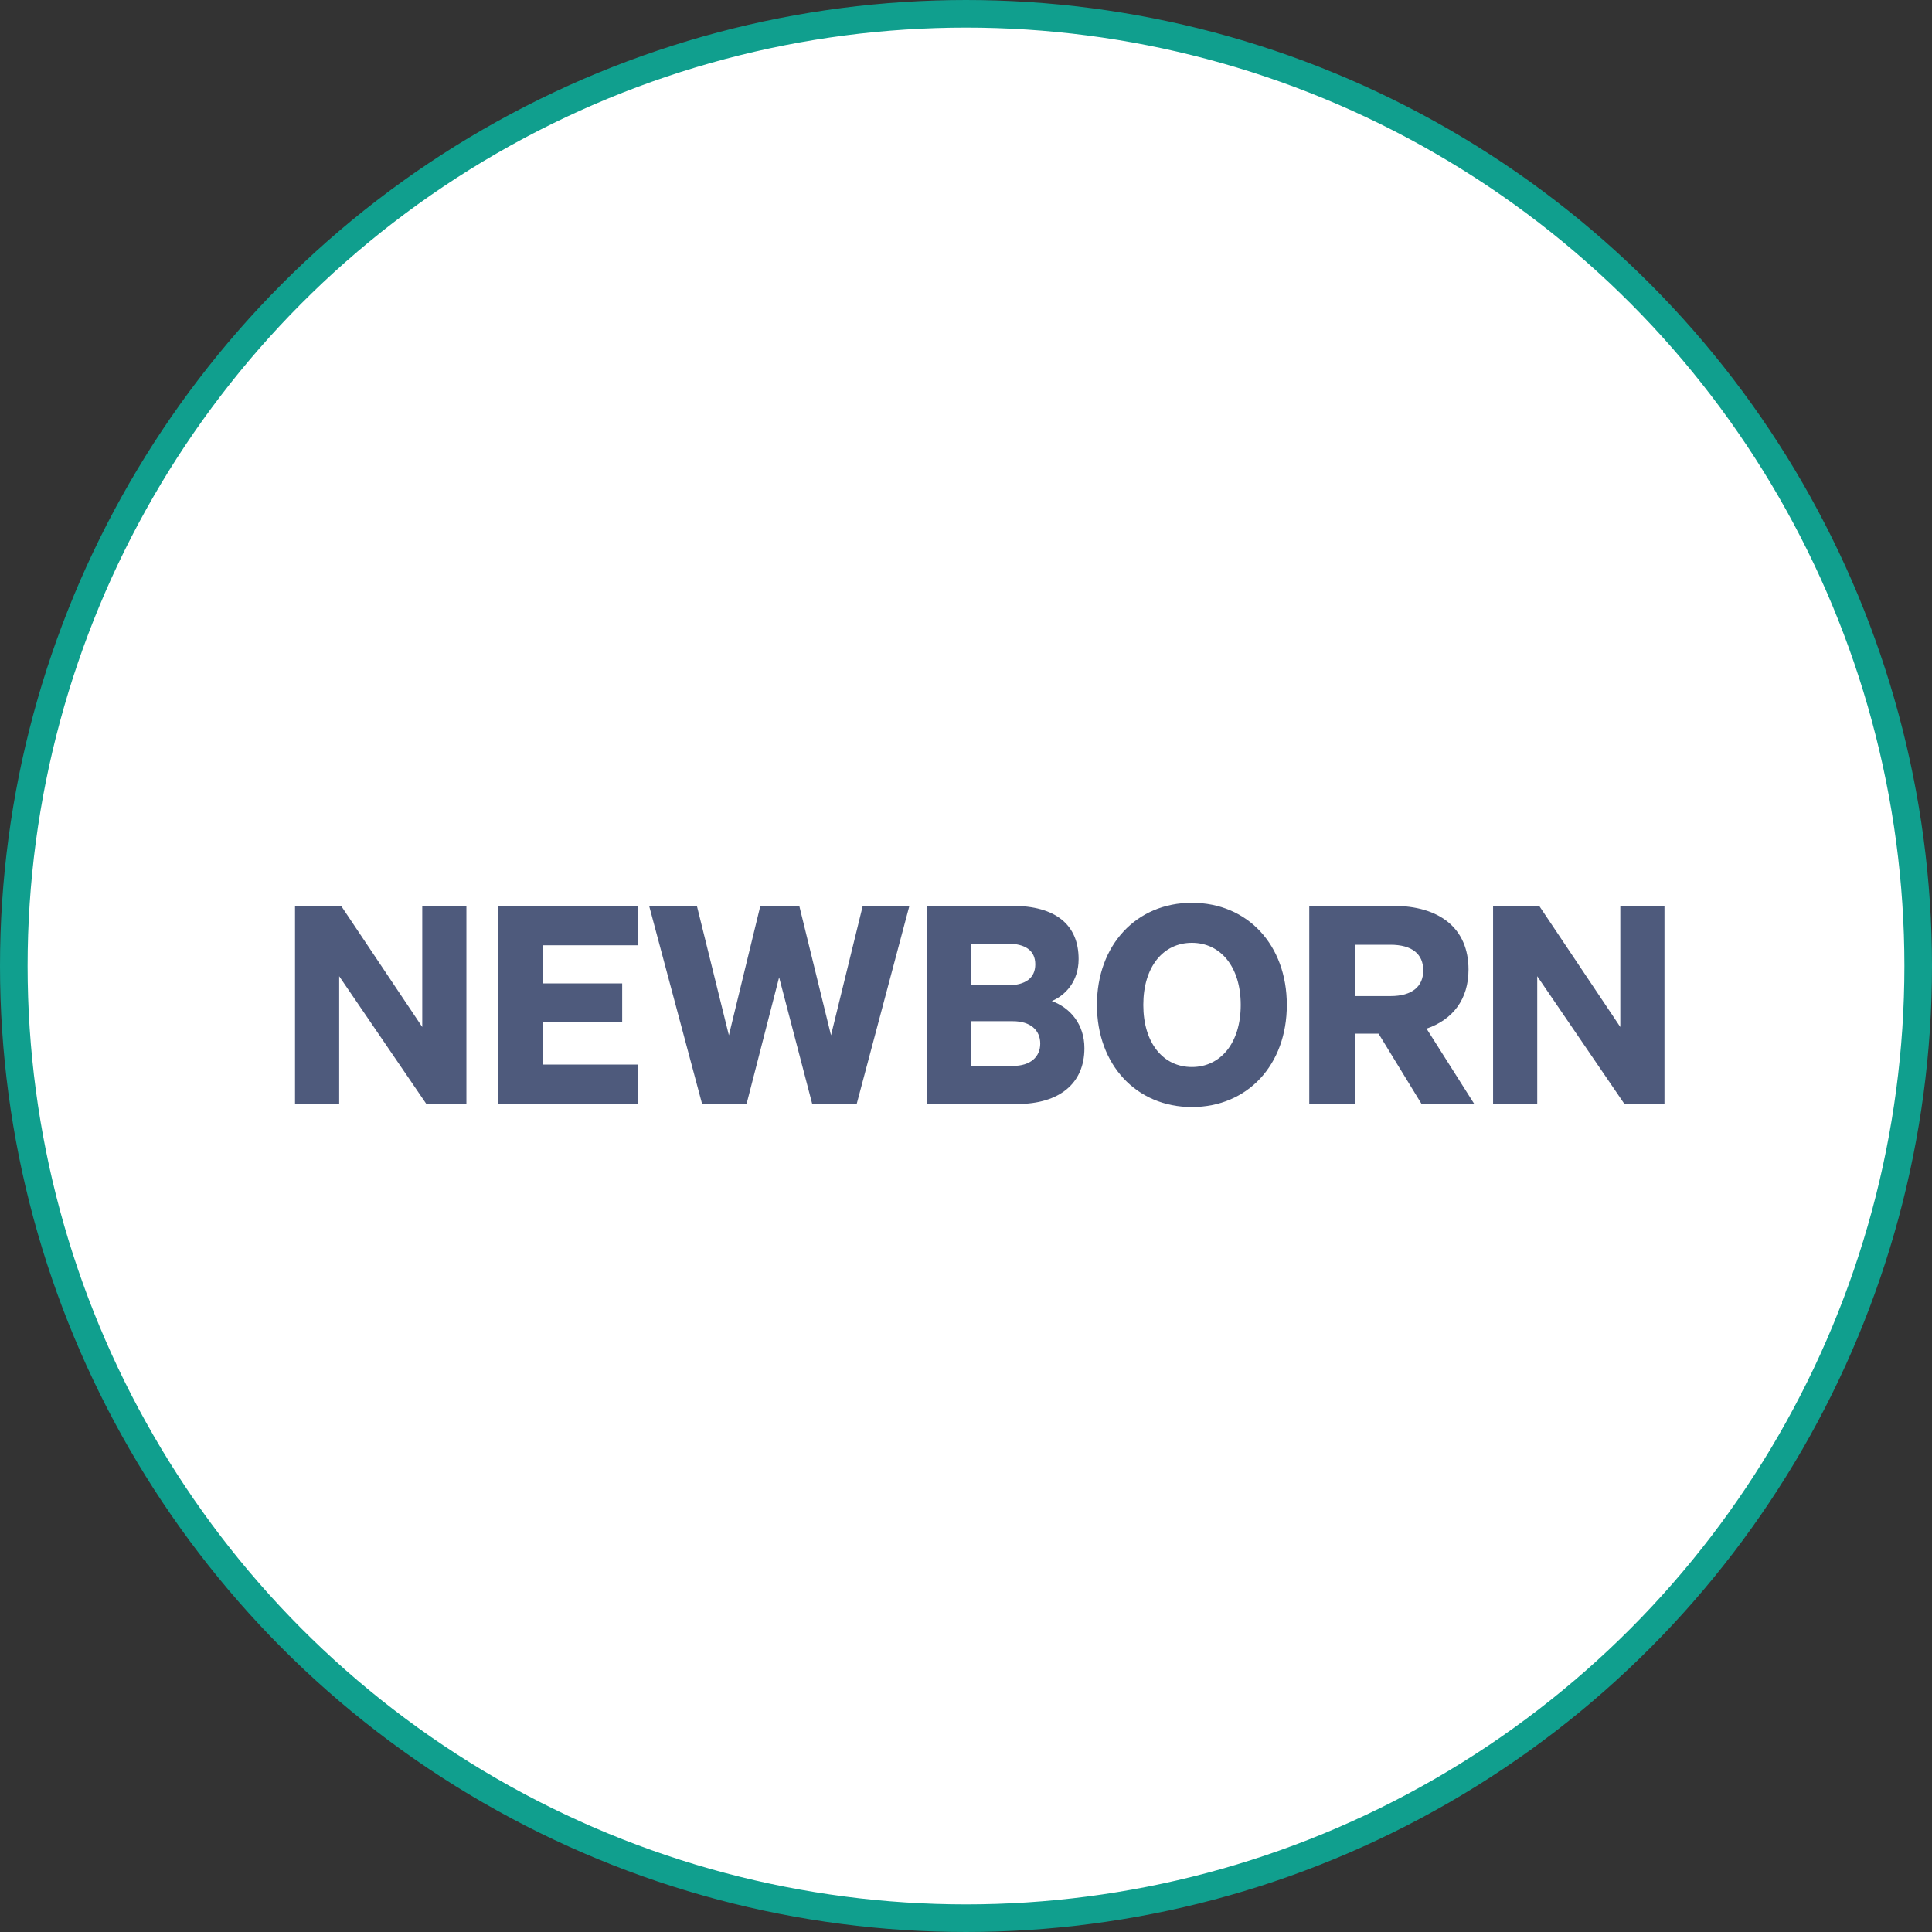
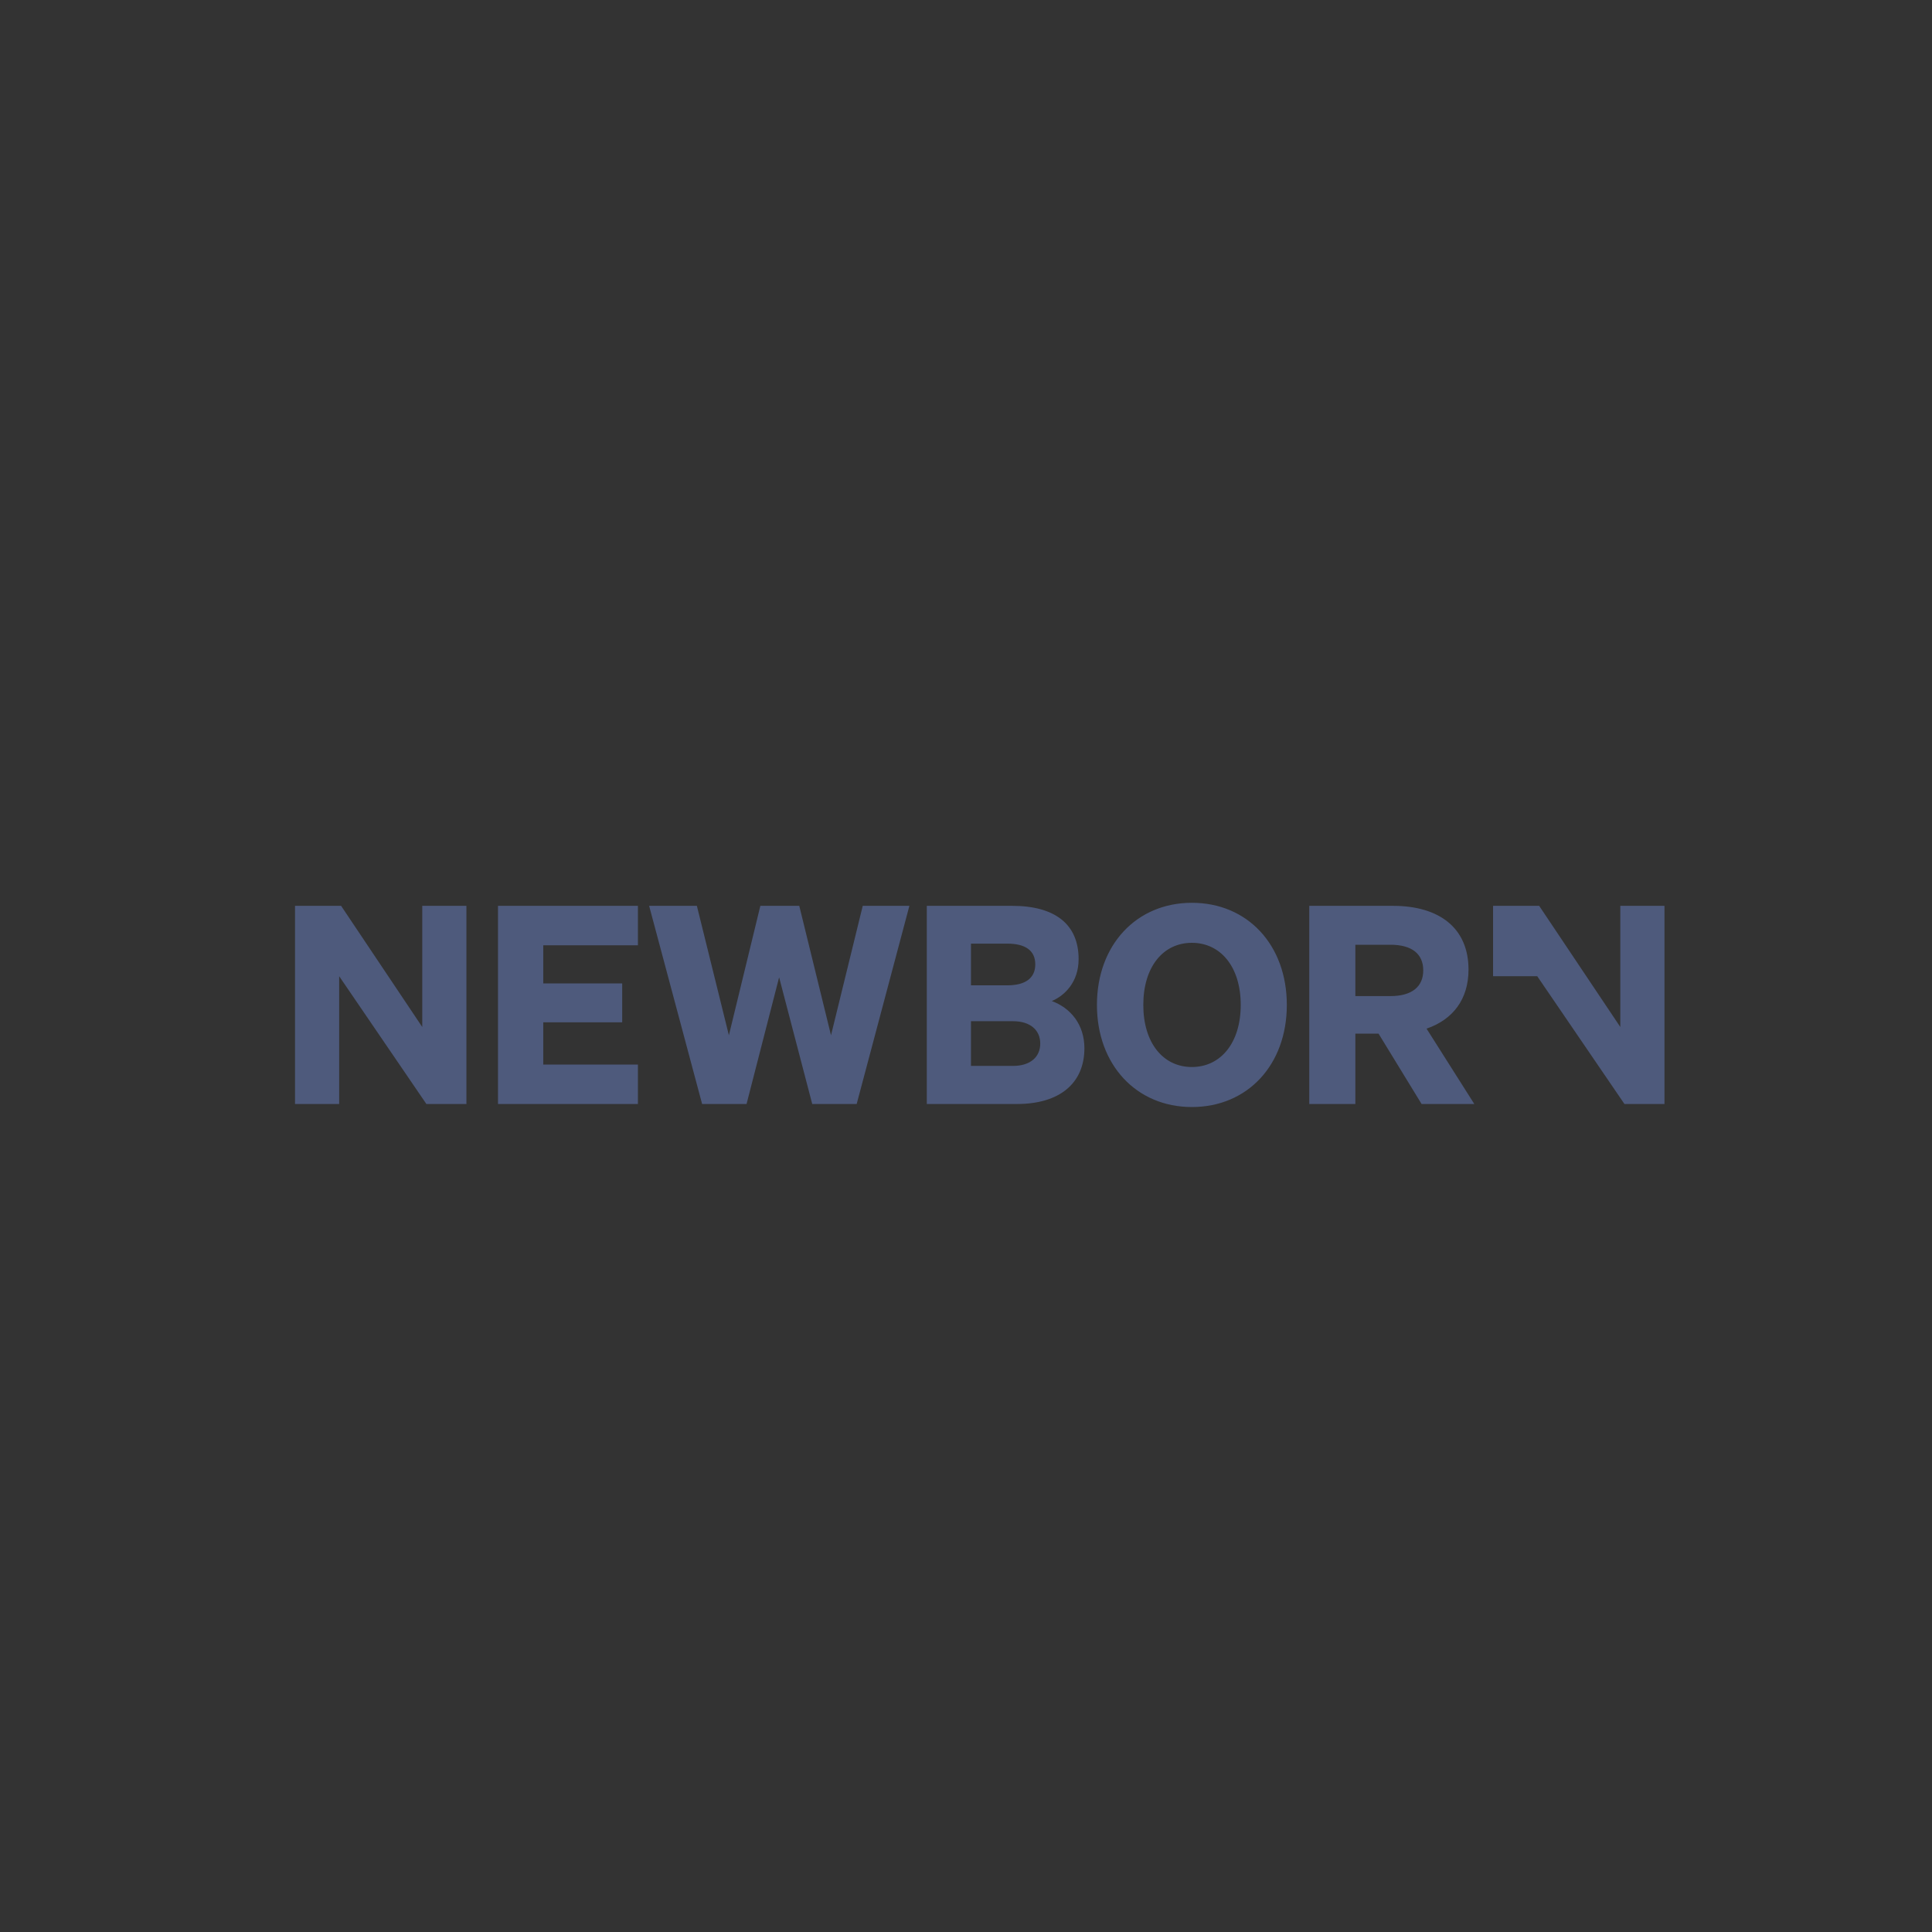
<svg xmlns="http://www.w3.org/2000/svg" width="70" height="70" viewBox="0 0 70 70" fill="none">
  <rect x="0" y="0" width="70" height="70" fill="#333333" stroke="none" />
-   <circle cx="35" cy="35" r="34.5" fill="white" stroke="#109F8E" />
-   <path d="M16.899 32.82V40H15.449L12.289 35.37V40H10.689V32.82H12.359L15.299 37.21V32.82H16.899ZM18.043 32.82H23.113V34.25H19.683V35.63H22.543V37.04H19.683V38.57H23.113V40H18.043V32.82ZM27.549 32.82H28.959L30.109 37.51L31.259 32.82H32.949L31.039 40H29.429L28.229 35.41L27.049 40H25.439L23.519 32.82H25.249L26.409 37.51L27.549 32.82ZM33.58 40V32.82H36.67C38.24 32.82 39.08 33.5 39.08 34.75C39.08 35.58 38.58 36.07 38.11 36.27C38.79 36.52 39.29 37.12 39.29 37.98C39.29 39.25 38.39 40 36.85 40H33.58ZM35.18 35.7H36.5C37.15 35.7 37.51 35.44 37.51 34.94C37.51 34.44 37.15 34.19 36.5 34.19H35.18V35.7ZM35.18 37V38.62H36.7C37.34 38.62 37.69 38.29 37.69 37.81C37.69 37.33 37.34 37 36.7 37H35.18ZM39.744 36.41C39.744 34.24 41.174 32.71 43.184 32.71C45.204 32.71 46.624 34.24 46.624 36.41C46.624 38.58 45.204 40.11 43.184 40.11C41.174 40.11 39.744 38.58 39.744 36.41ZM44.954 36.41C44.954 35.03 44.224 34.16 43.184 34.16C42.144 34.16 41.424 35.03 41.424 36.41C41.424 37.79 42.144 38.66 43.184 38.66C44.224 38.66 44.954 37.79 44.954 36.41ZM49.107 37.45V40H47.437V32.82H50.467C52.157 32.82 53.207 33.63 53.207 35.13C53.207 36.2 52.647 36.94 51.687 37.27L53.417 40H51.507L49.947 37.45H49.107ZM49.107 36.09H50.377C51.167 36.09 51.567 35.74 51.567 35.16C51.567 34.57 51.167 34.23 50.377 34.23H49.107V36.09ZM60.307 32.82V40H58.857L55.697 35.37V40H54.097V32.82H55.767L58.707 37.21V32.82H60.307Z" fill="#4E5A7C" />
+   <path d="M16.899 32.82V40H15.449L12.289 35.37V40H10.689V32.82H12.359L15.299 37.21V32.82H16.899ZM18.043 32.82H23.113V34.25H19.683V35.63H22.543V37.04H19.683V38.57H23.113V40H18.043V32.82ZM27.549 32.82H28.959L30.109 37.51L31.259 32.82H32.949L31.039 40H29.429L28.229 35.41L27.049 40H25.439L23.519 32.82H25.249L26.409 37.51L27.549 32.82ZM33.58 40V32.82H36.67C38.24 32.82 39.08 33.5 39.08 34.75C39.08 35.58 38.58 36.07 38.11 36.27C38.79 36.52 39.29 37.12 39.29 37.98C39.29 39.25 38.39 40 36.85 40H33.58ZM35.18 35.7H36.5C37.15 35.7 37.51 35.44 37.51 34.94C37.51 34.44 37.15 34.19 36.5 34.19H35.18V35.7ZM35.18 37V38.62H36.7C37.34 38.62 37.69 38.29 37.69 37.81C37.69 37.33 37.34 37 36.7 37H35.18ZM39.744 36.41C39.744 34.24 41.174 32.71 43.184 32.71C45.204 32.71 46.624 34.24 46.624 36.41C46.624 38.58 45.204 40.11 43.184 40.11C41.174 40.11 39.744 38.58 39.744 36.41ZM44.954 36.41C44.954 35.03 44.224 34.16 43.184 34.16C42.144 34.16 41.424 35.03 41.424 36.41C41.424 37.79 42.144 38.66 43.184 38.66C44.224 38.66 44.954 37.79 44.954 36.41ZM49.107 37.45V40H47.437V32.82H50.467C52.157 32.82 53.207 33.63 53.207 35.13C53.207 36.2 52.647 36.94 51.687 37.27L53.417 40H51.507L49.947 37.45H49.107ZM49.107 36.09H50.377C51.167 36.09 51.567 35.74 51.567 35.16C51.567 34.57 51.167 34.23 50.377 34.23H49.107V36.09ZM60.307 32.82V40H58.857L55.697 35.37H54.097V32.82H55.767L58.707 37.21V32.82H60.307Z" fill="#4E5A7C" />
</svg>